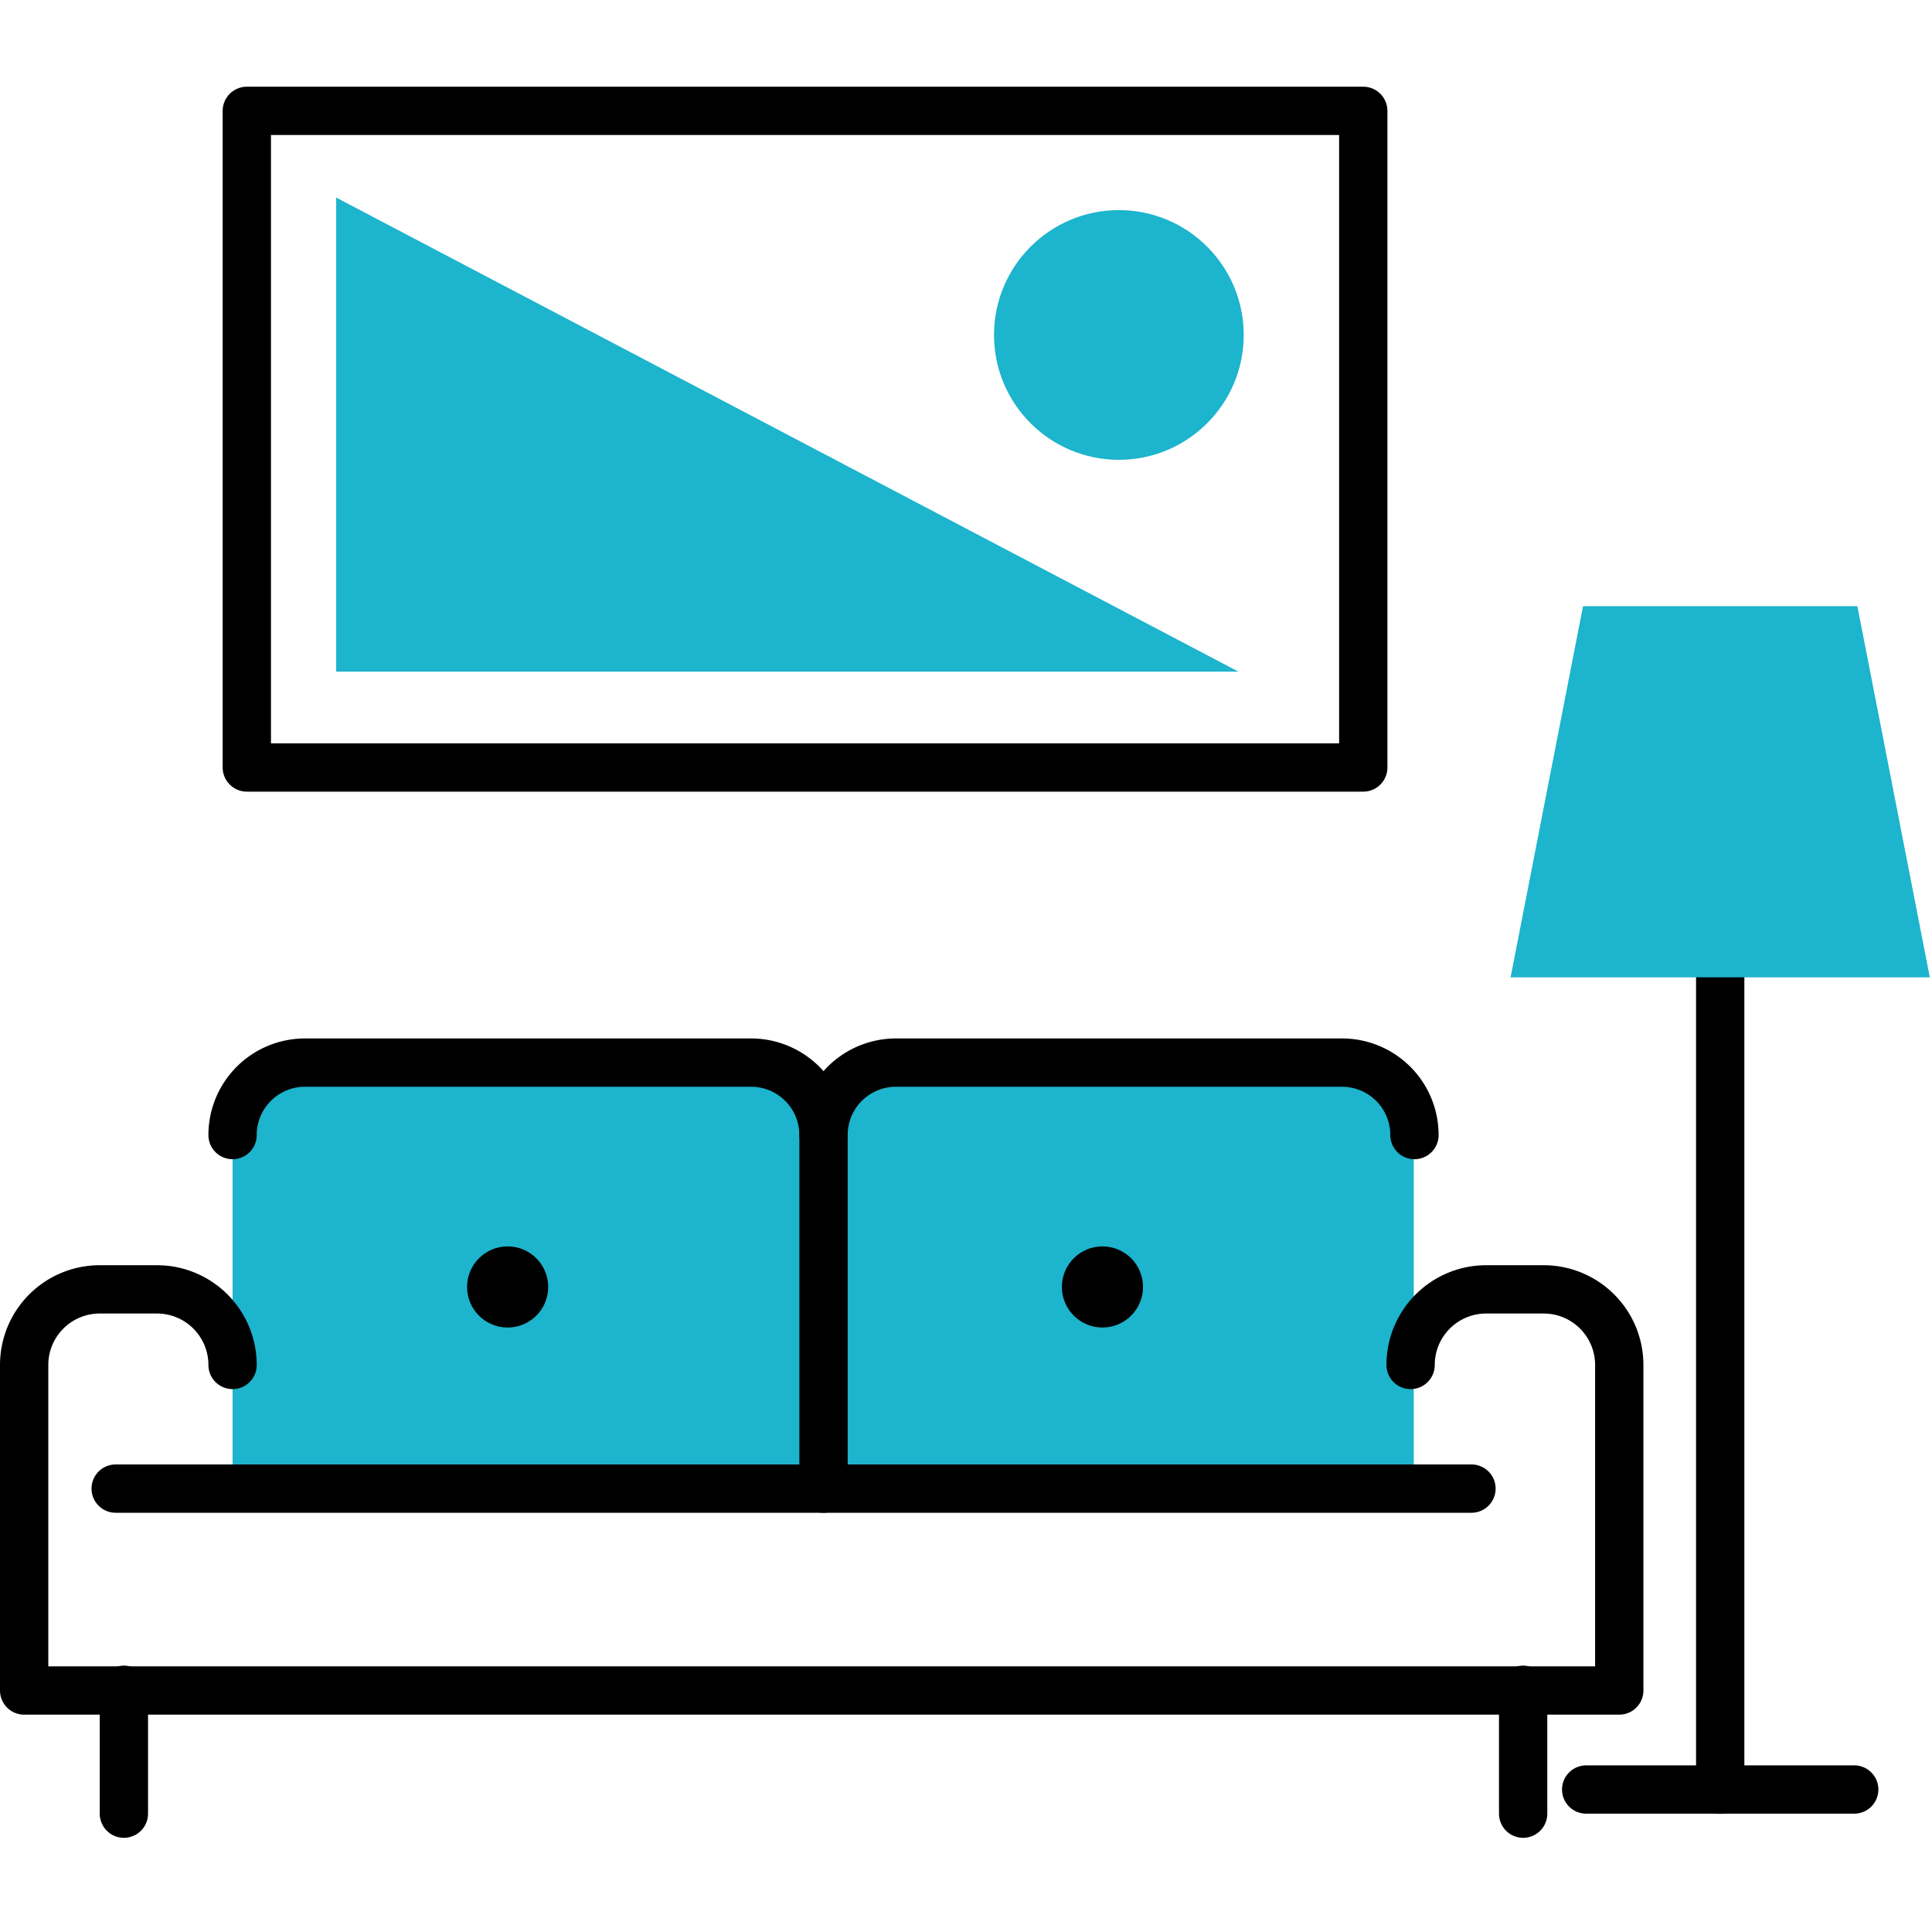
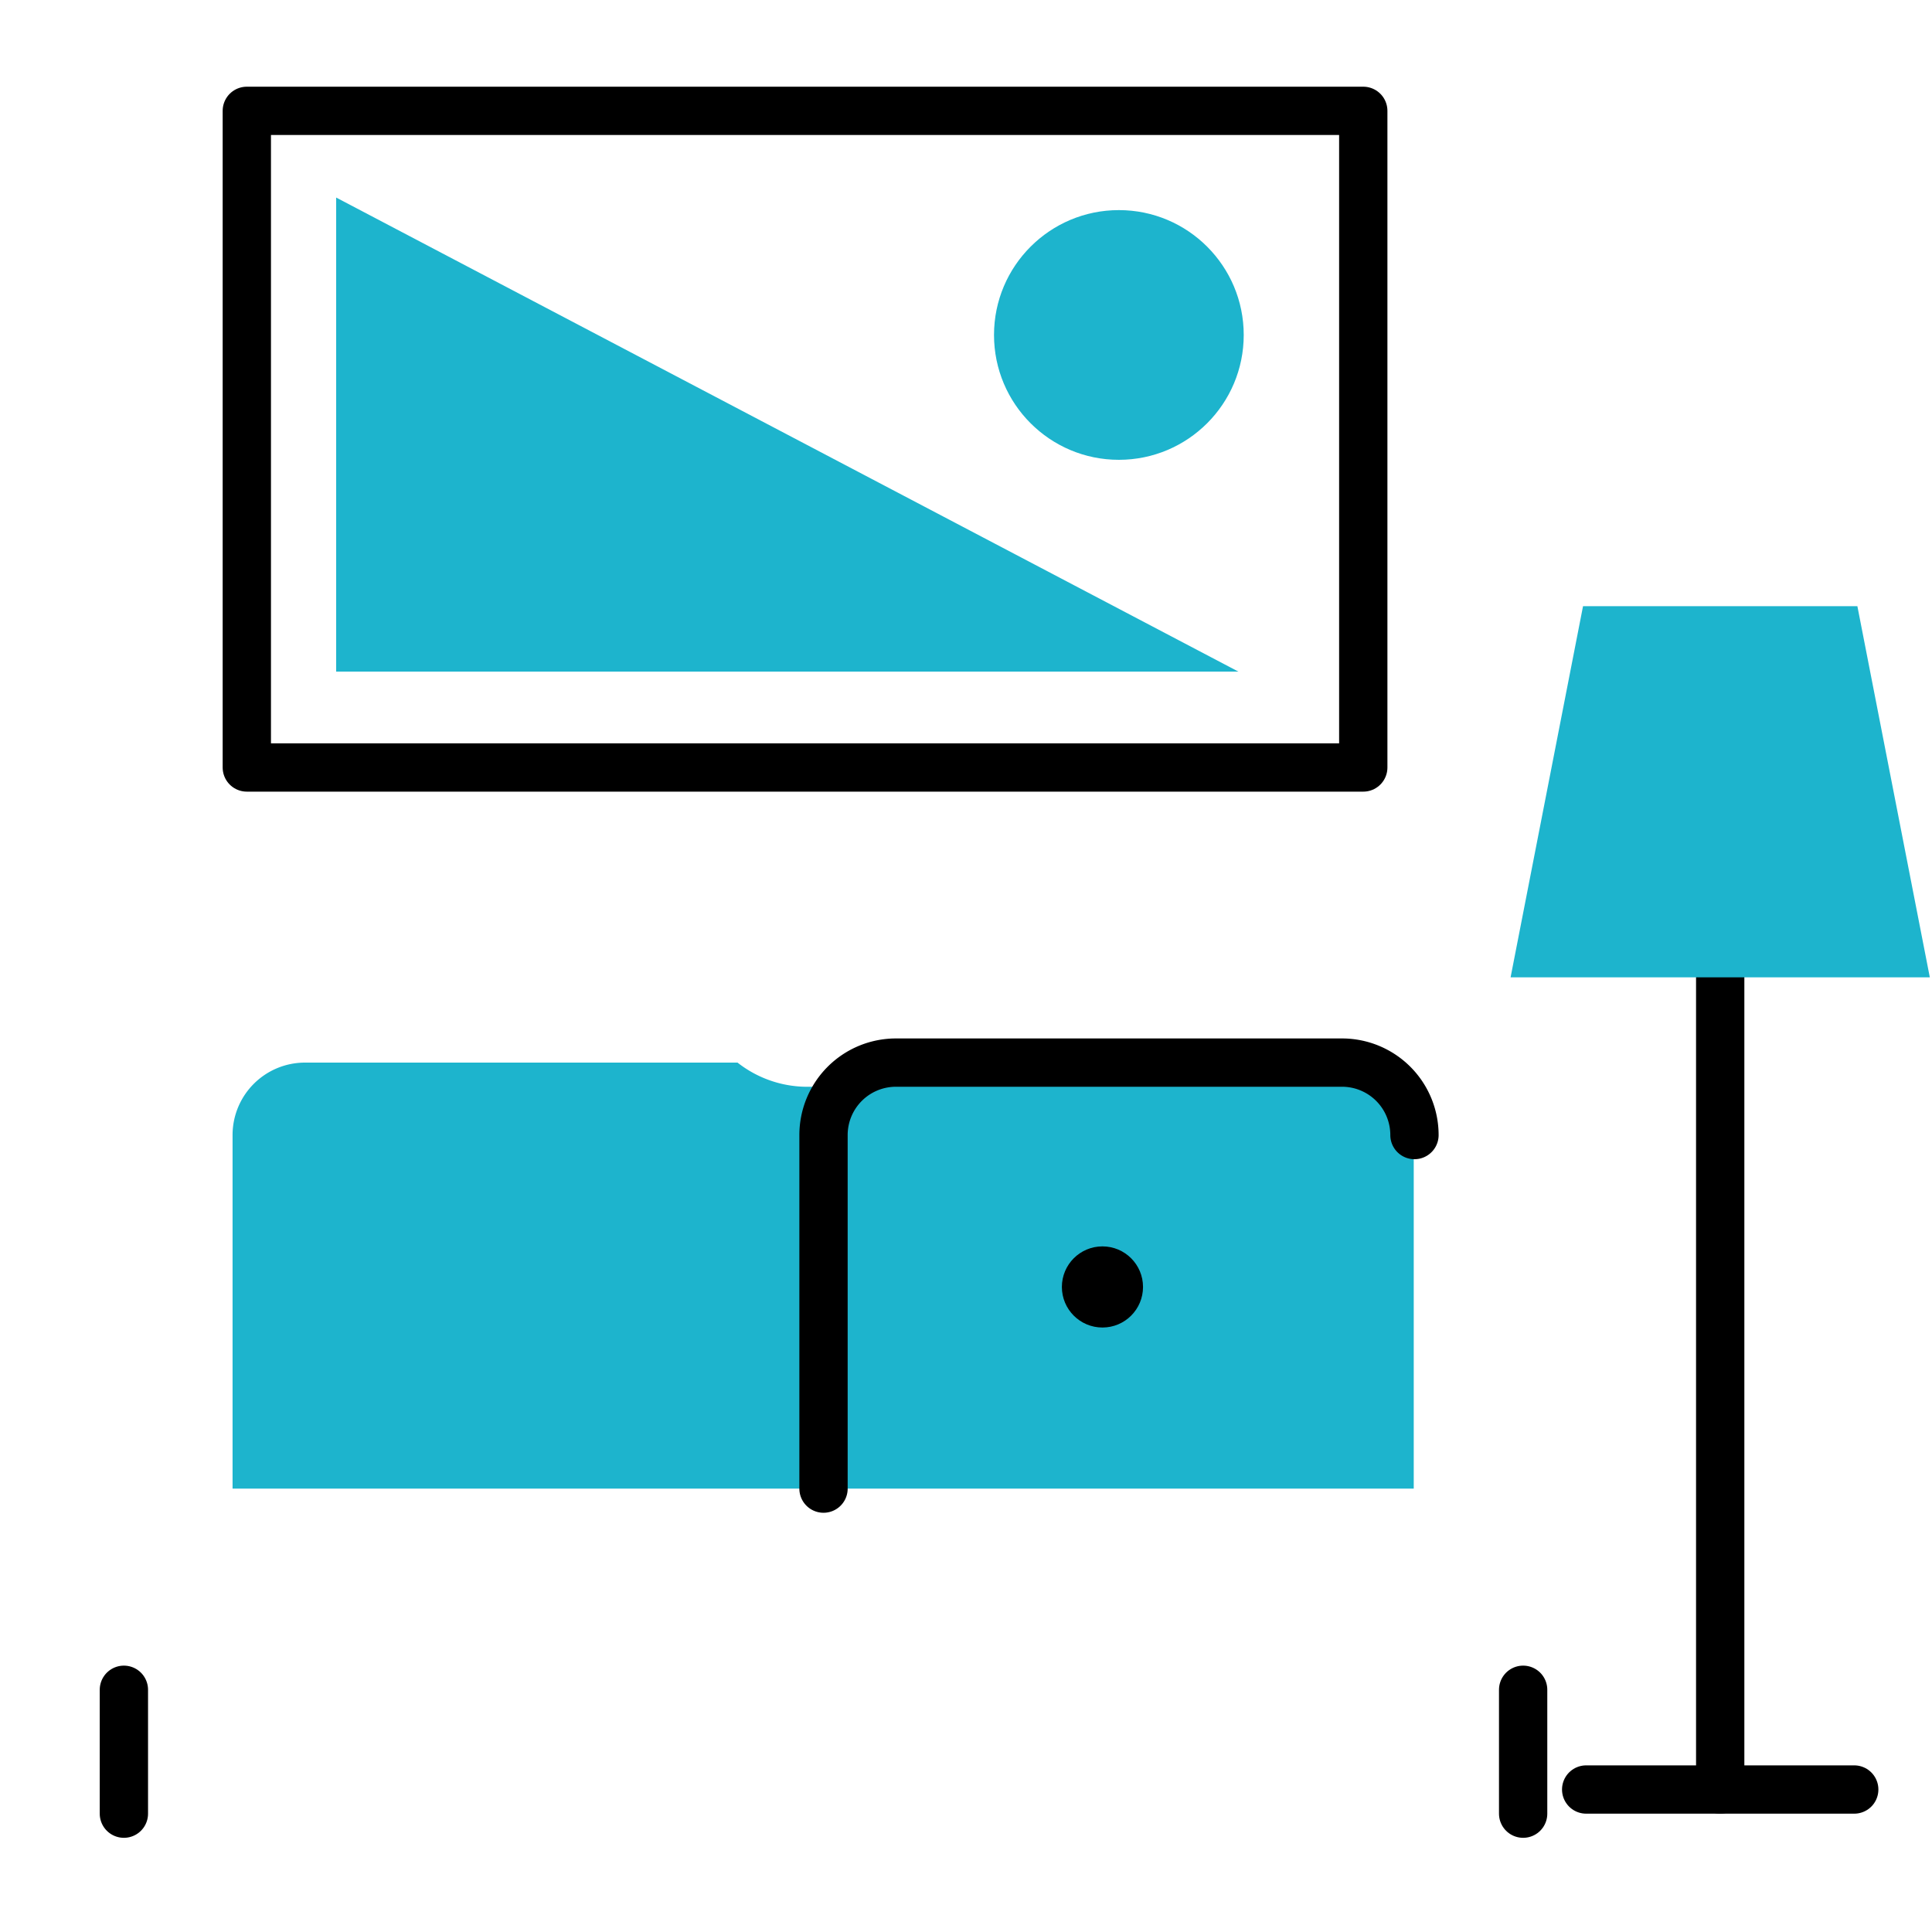
<svg xmlns="http://www.w3.org/2000/svg" id="Layer_1" data-name="Layer 1" viewBox="0 0 80 80">
  <defs>
    <style>.cls-1{fill:#1db4cd}.cls-2{fill:none;stroke:#000;stroke-linecap:round;stroke-linejoin:round;stroke-width:2px}</style>
  </defs>
  <path class="cls-1" d="M55.54 44h-19a4.72 4.72 0 0 1-3 1 4.67 4.67 0 0 1-3-1H12.63a3 3 0 0 0-3 3v14.64h48.91V47a3 3 0 0 0-3-3z" />
  <path class="cls-2" d="M10.22 4.59h46.23v27.19H10.22z" />
  <path class="cls-1" d="M51.28 27.81H13.92V8.18l37.36 19.63z" />
  <circle class="cls-1" cx="46.33" cy="13.87" r="5.17" />
-   <path class="cls-2" d="M60.93 61.64H4.79M9.63 56.52a3.13 3.13 0 0 0-3.13-3.13H4.12A3.13 3.13 0 0 0 1 56.52V70h66.05V56.52a3.13 3.13 0 0 0-3.13-3.13h-2.38a3.13 3.13 0 0 0-3.13 3.13M34.1 47a3 3 0 0 0-3-3H12.63a3 3 0 0 0-3 3" />
  <path class="cls-2" d="M58.57 47a3 3 0 0 0-3-3H37.1a3 3 0 0 0-3 3v14.64M71.23 74.1V40.46" />
  <path class="cls-1" d="M65.55 25.1h11.36l3 15.37H62.55l3-15.37z" />
  <path class="cls-2" d="M5.13 69.97v5.13M63.07 69.97v5.13M65.68 74.1h11.1" />
-   <circle cx="21.02" cy="53.29" r="1.68" />
  <circle cx="45.65" cy="53.29" r="1.68" />
</svg>